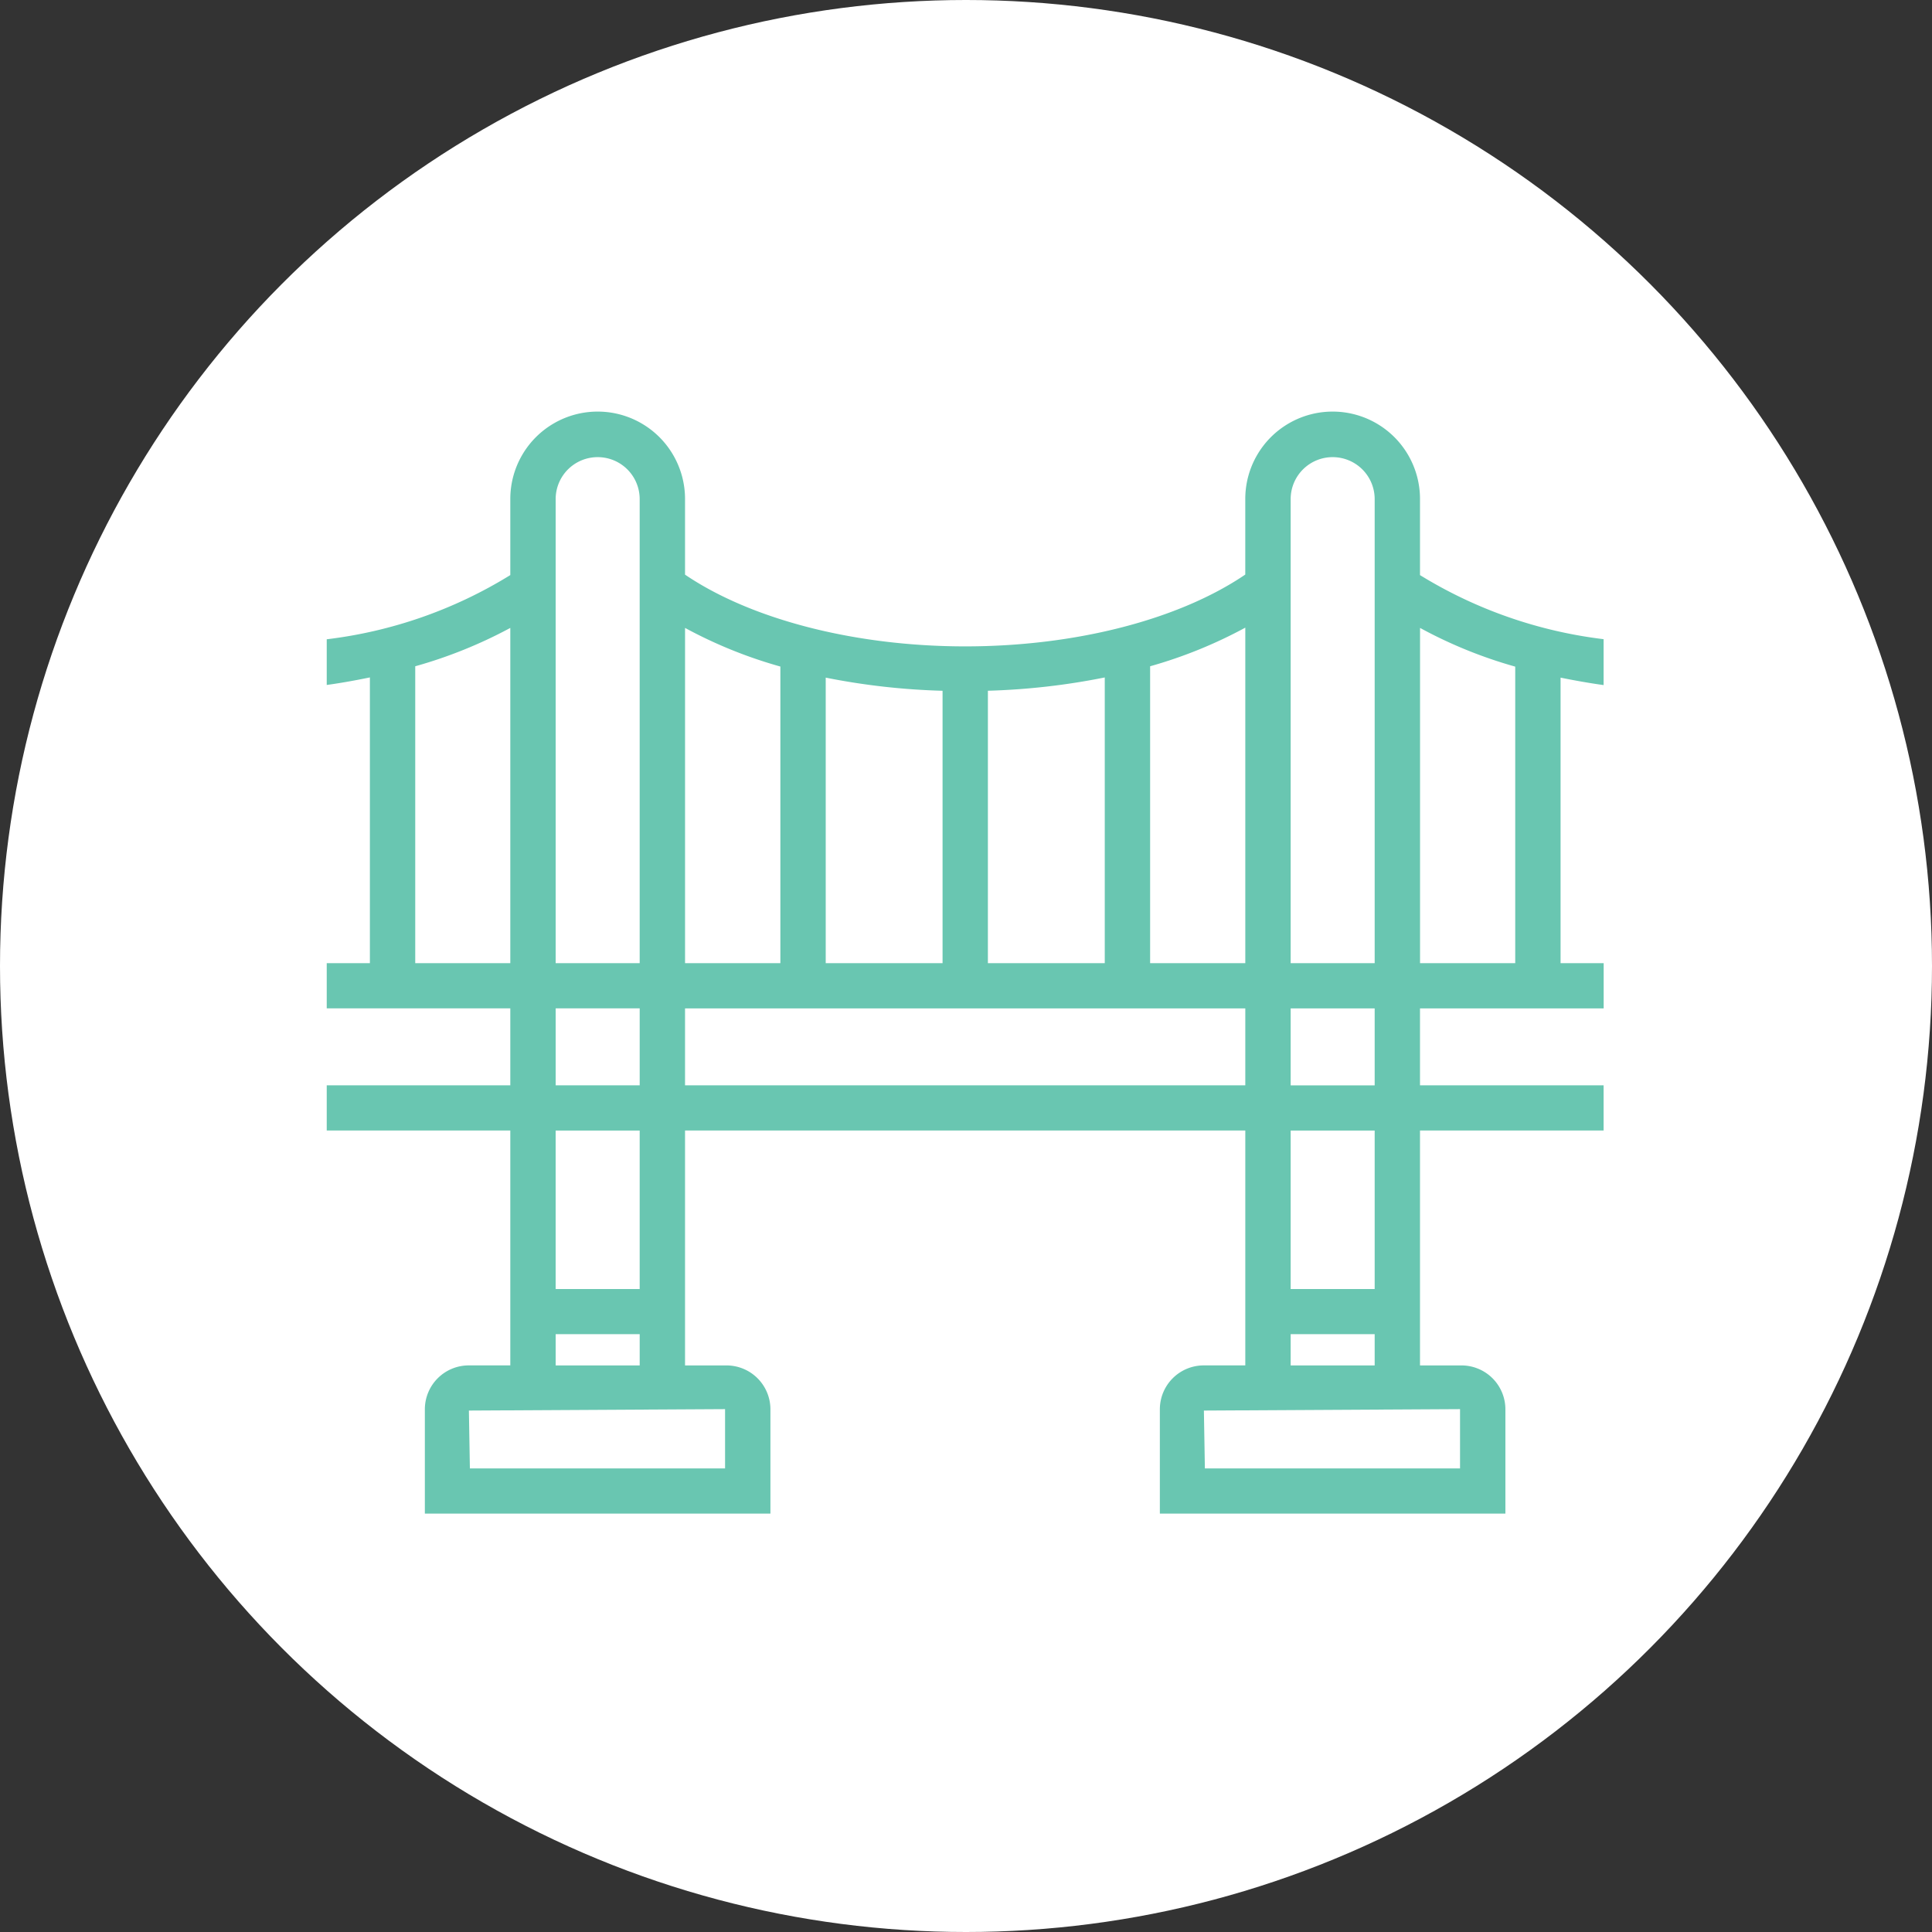
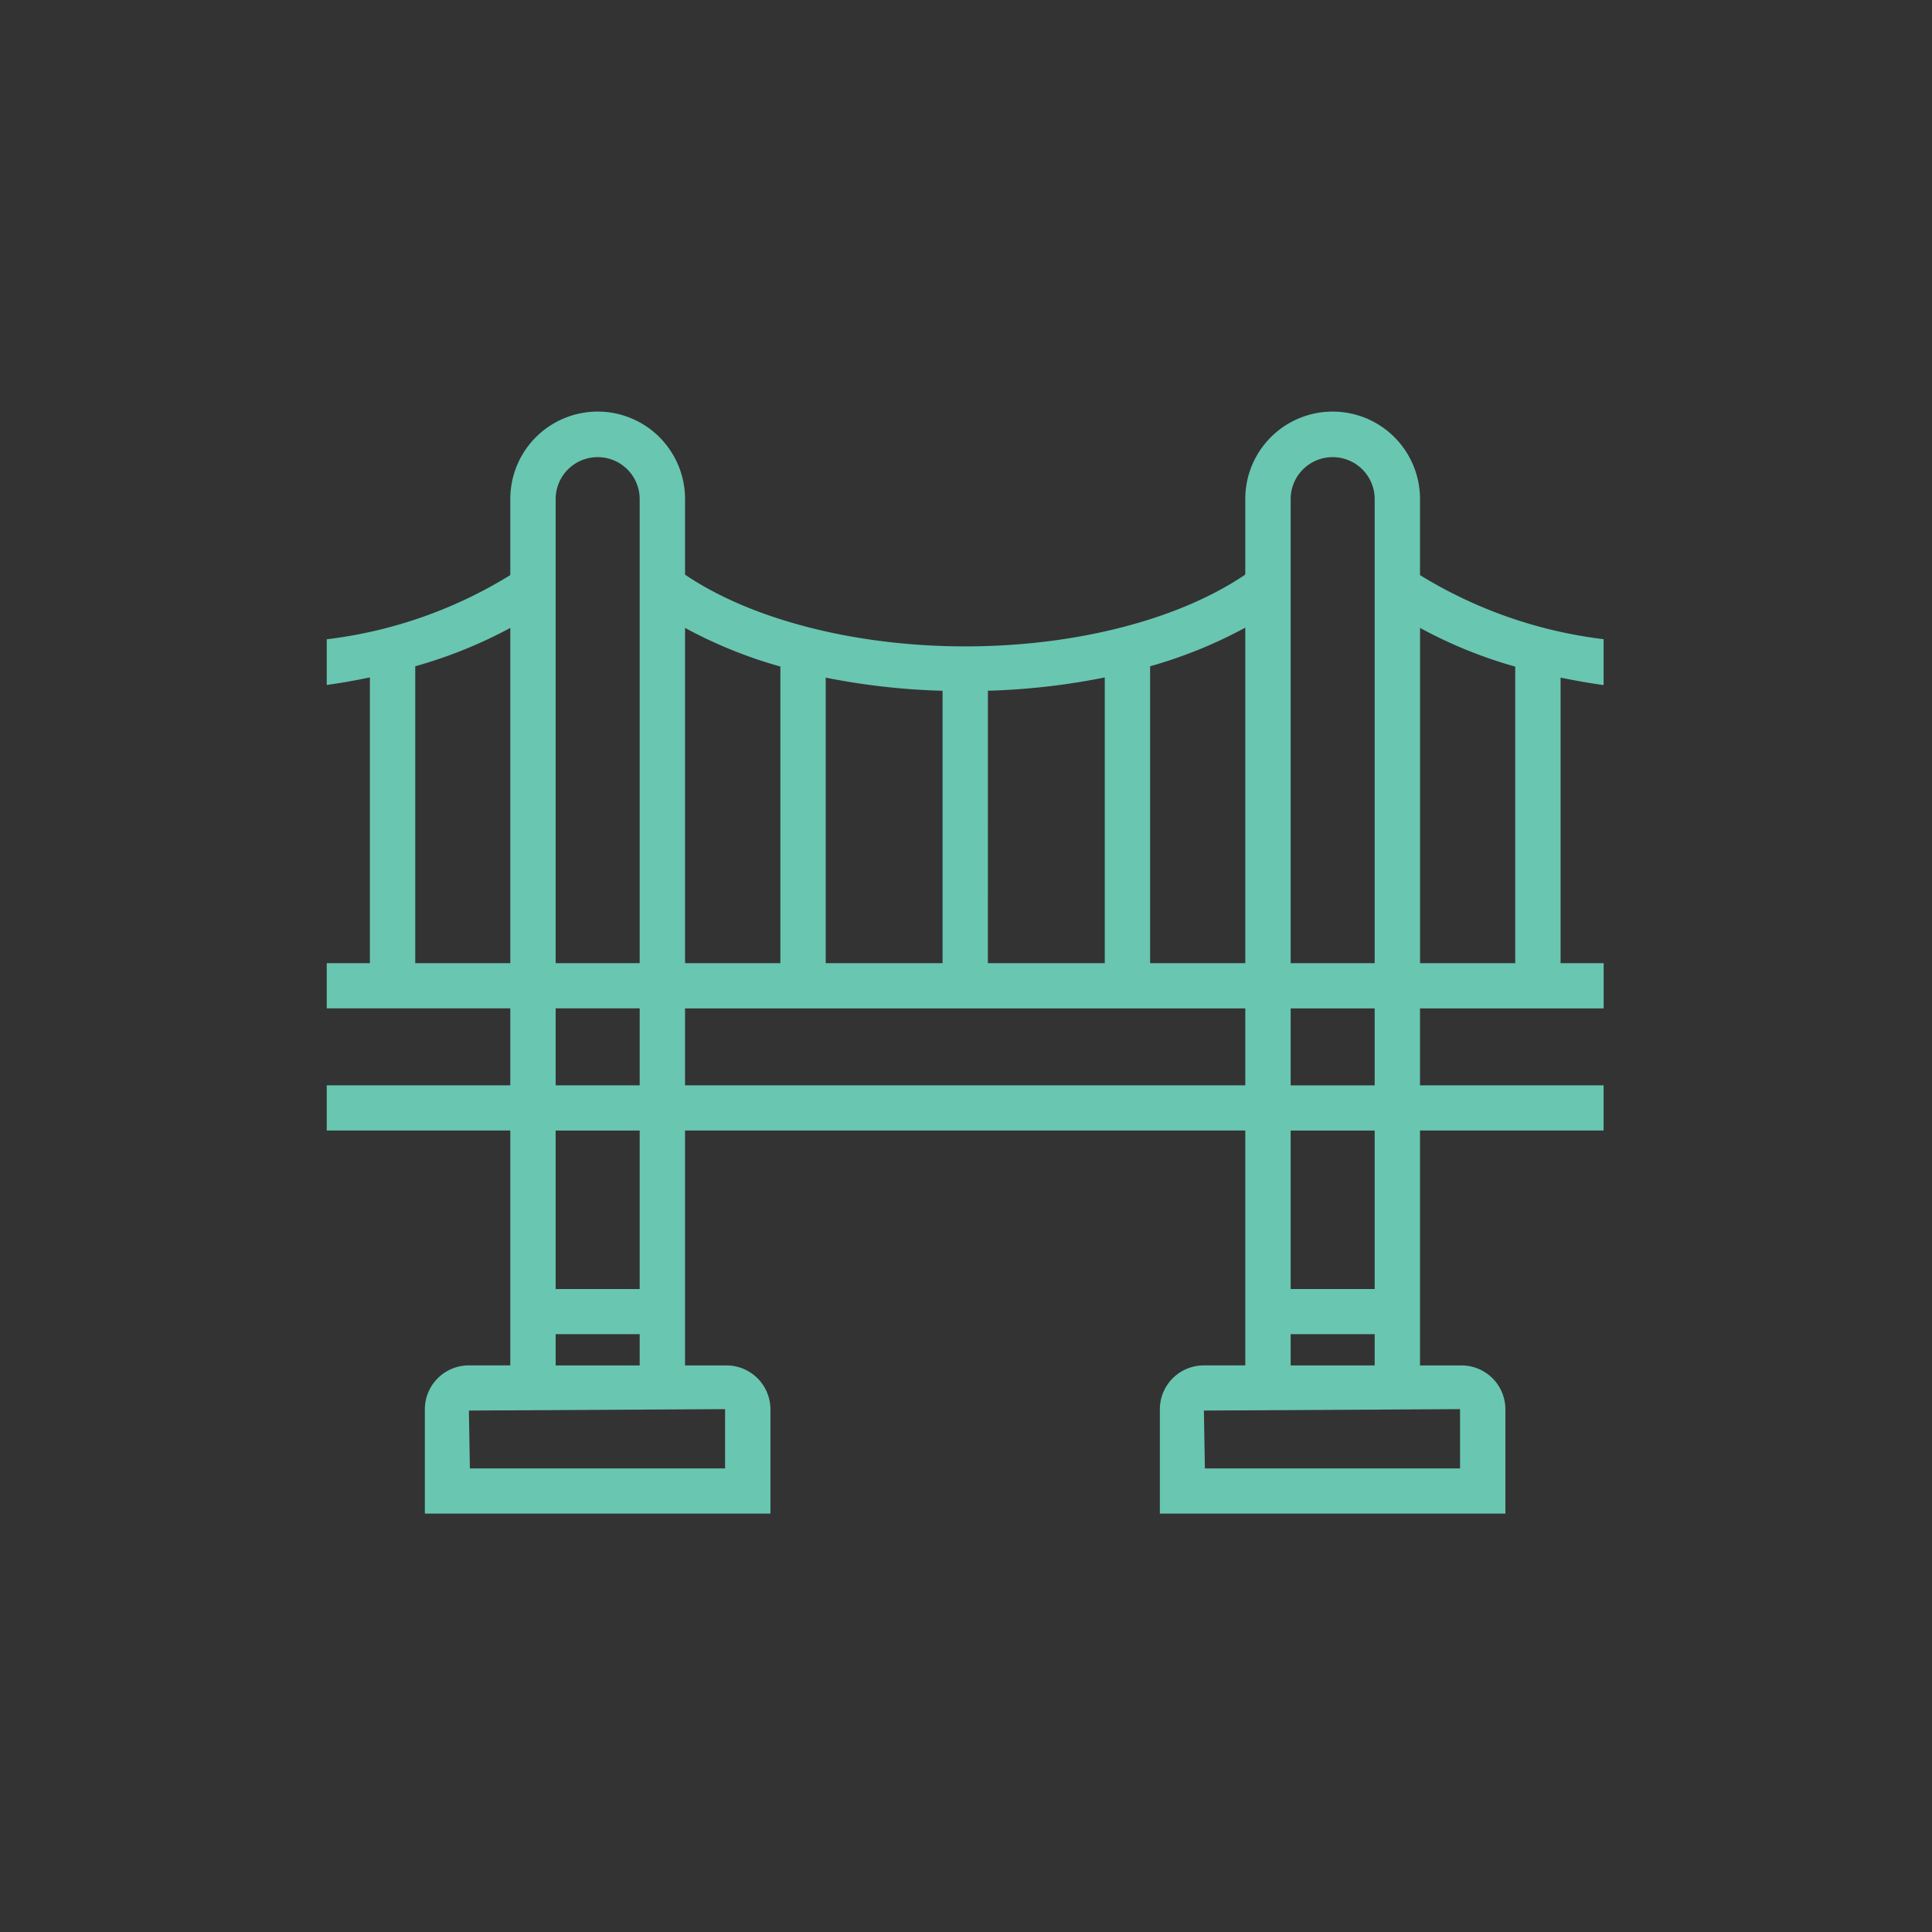
<svg xmlns="http://www.w3.org/2000/svg" width="136" height="136" viewBox="0 0 136 136">
  <rect x="0" y="0" width="136" height="136" fill="#333333" stroke="none" />
  <g id="グループ_37457" data-name="グループ 37457" transform="translate(-487 -310)">
-     <circle id="楕円形_6247" data-name="楕円形 6247" cx="68" cy="68" r="68" transform="translate(487 310)" fill="#fff" />
    <g id="グループ_37435" data-name="グループ 37435" transform="translate(510 339)">
      <g id="グループ_37431" data-name="グループ 37431" transform="translate(0 0.001)">
        <path id="パス_62558" data-name="パス 62558" d="M89.888,41.984V38.8H86.854V18.7c.99.2,2,.383,3.029.524V15.993a31.949,31.949,0,0,1-12.924-4.51V6.122a6.149,6.149,0,0,0-12.3,0v5.323C59.993,14.612,52.721,16.5,44.946,16.5c-7.744,0-15.06-1.889-19.724-5.05V6.122a6.15,6.15,0,0,0-12.3,0v5.359A31.792,31.792,0,0,1,0,16v3.216c1.036-.142,2.044-.327,3.038-.531V38.8H0v3.179H12.922V47.4H0V50.58H12.922V67.114H10.007a3.092,3.092,0,0,0-3.1,3.084v7.349H31.233V70.2a3.093,3.093,0,0,0-3.1-3.084H25.222V50.58H64.661V67.114H61.746a3.092,3.092,0,0,0-3.1,3.084v7.349H82.97V70.2a3.092,3.092,0,0,0-3.1-3.084H76.959V50.58H89.883V47.4H76.959V41.984ZM83.662,17.928V38.8h-6.7V15.2a32.173,32.173,0,0,0,6.7,2.725M70.81,3.179a2.954,2.954,0,0,1,2.958,2.943V38.8H67.854V6.122A2.953,2.953,0,0,1,70.81,3.179M64.661,38.8h-6.7V17.9a32.56,32.56,0,0,0,6.7-2.719Zm-21.311,0H35.125v-20.1a48.688,48.688,0,0,0,8.225.925Zm3.192-19.177a48.605,48.605,0,0,0,8.226-.936V38.8H46.541ZM31.933,17.916V38.8h-6.71V15.2a32.318,32.318,0,0,0,6.71,2.719M19.071,3.179a2.953,2.953,0,0,1,2.958,2.943V38.8H16.115V6.122a2.953,2.953,0,0,1,2.956-2.943M6.23,38.8v-20.9A32.667,32.667,0,0,0,12.922,15.2V38.8Zm9.885,3.179h5.915V47.4H16.115ZM28.04,74.367H10.077l-.07-4.074,18.033-.1ZM16.115,64.916h5.915v2.2H16.115Zm5.914-3.178H16.114V50.582h5.915Zm3.193-19.754H64.661V47.4H25.222ZM79.777,74.367H61.816l-.07-4.074,18.031-.1ZM67.854,64.916h5.914v2.2H67.854Zm5.914-3.178H67.854V50.582h5.914Zm0-14.335H67.854V41.984h5.914Z" transform="translate(0 0)" fill="#69c6b1" />
      </g>
    </g>
  </g>
</svg>